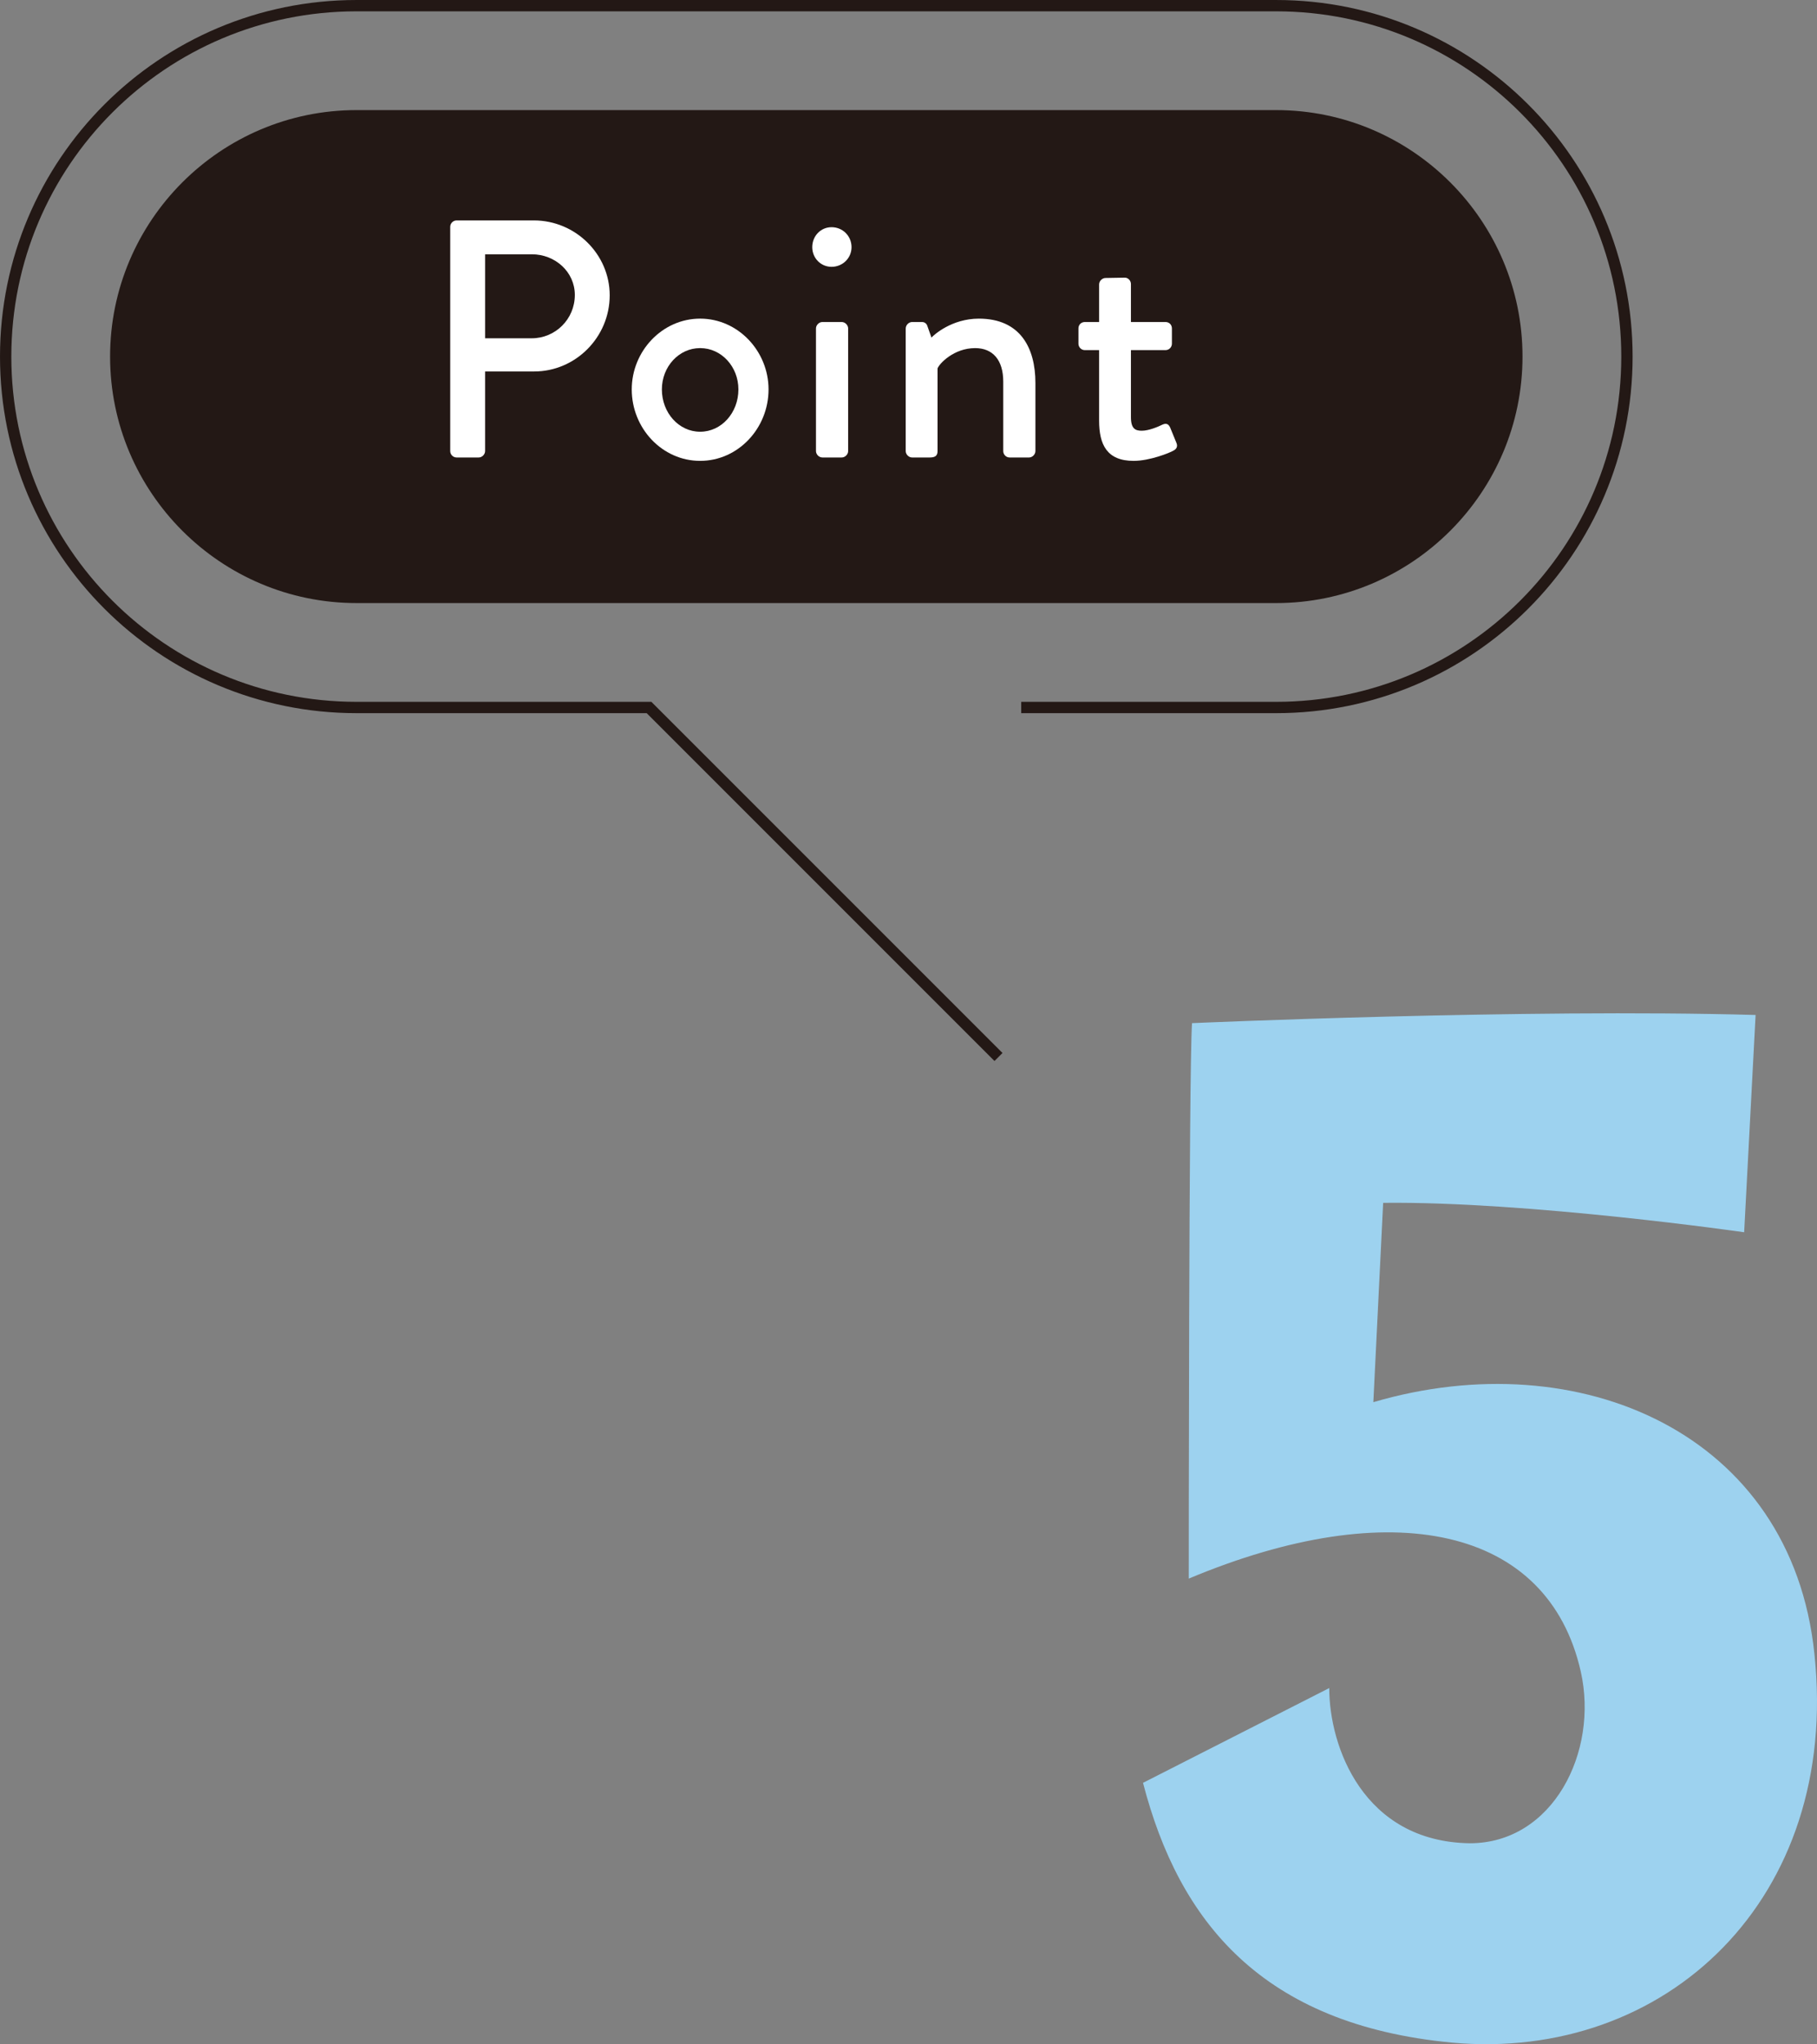
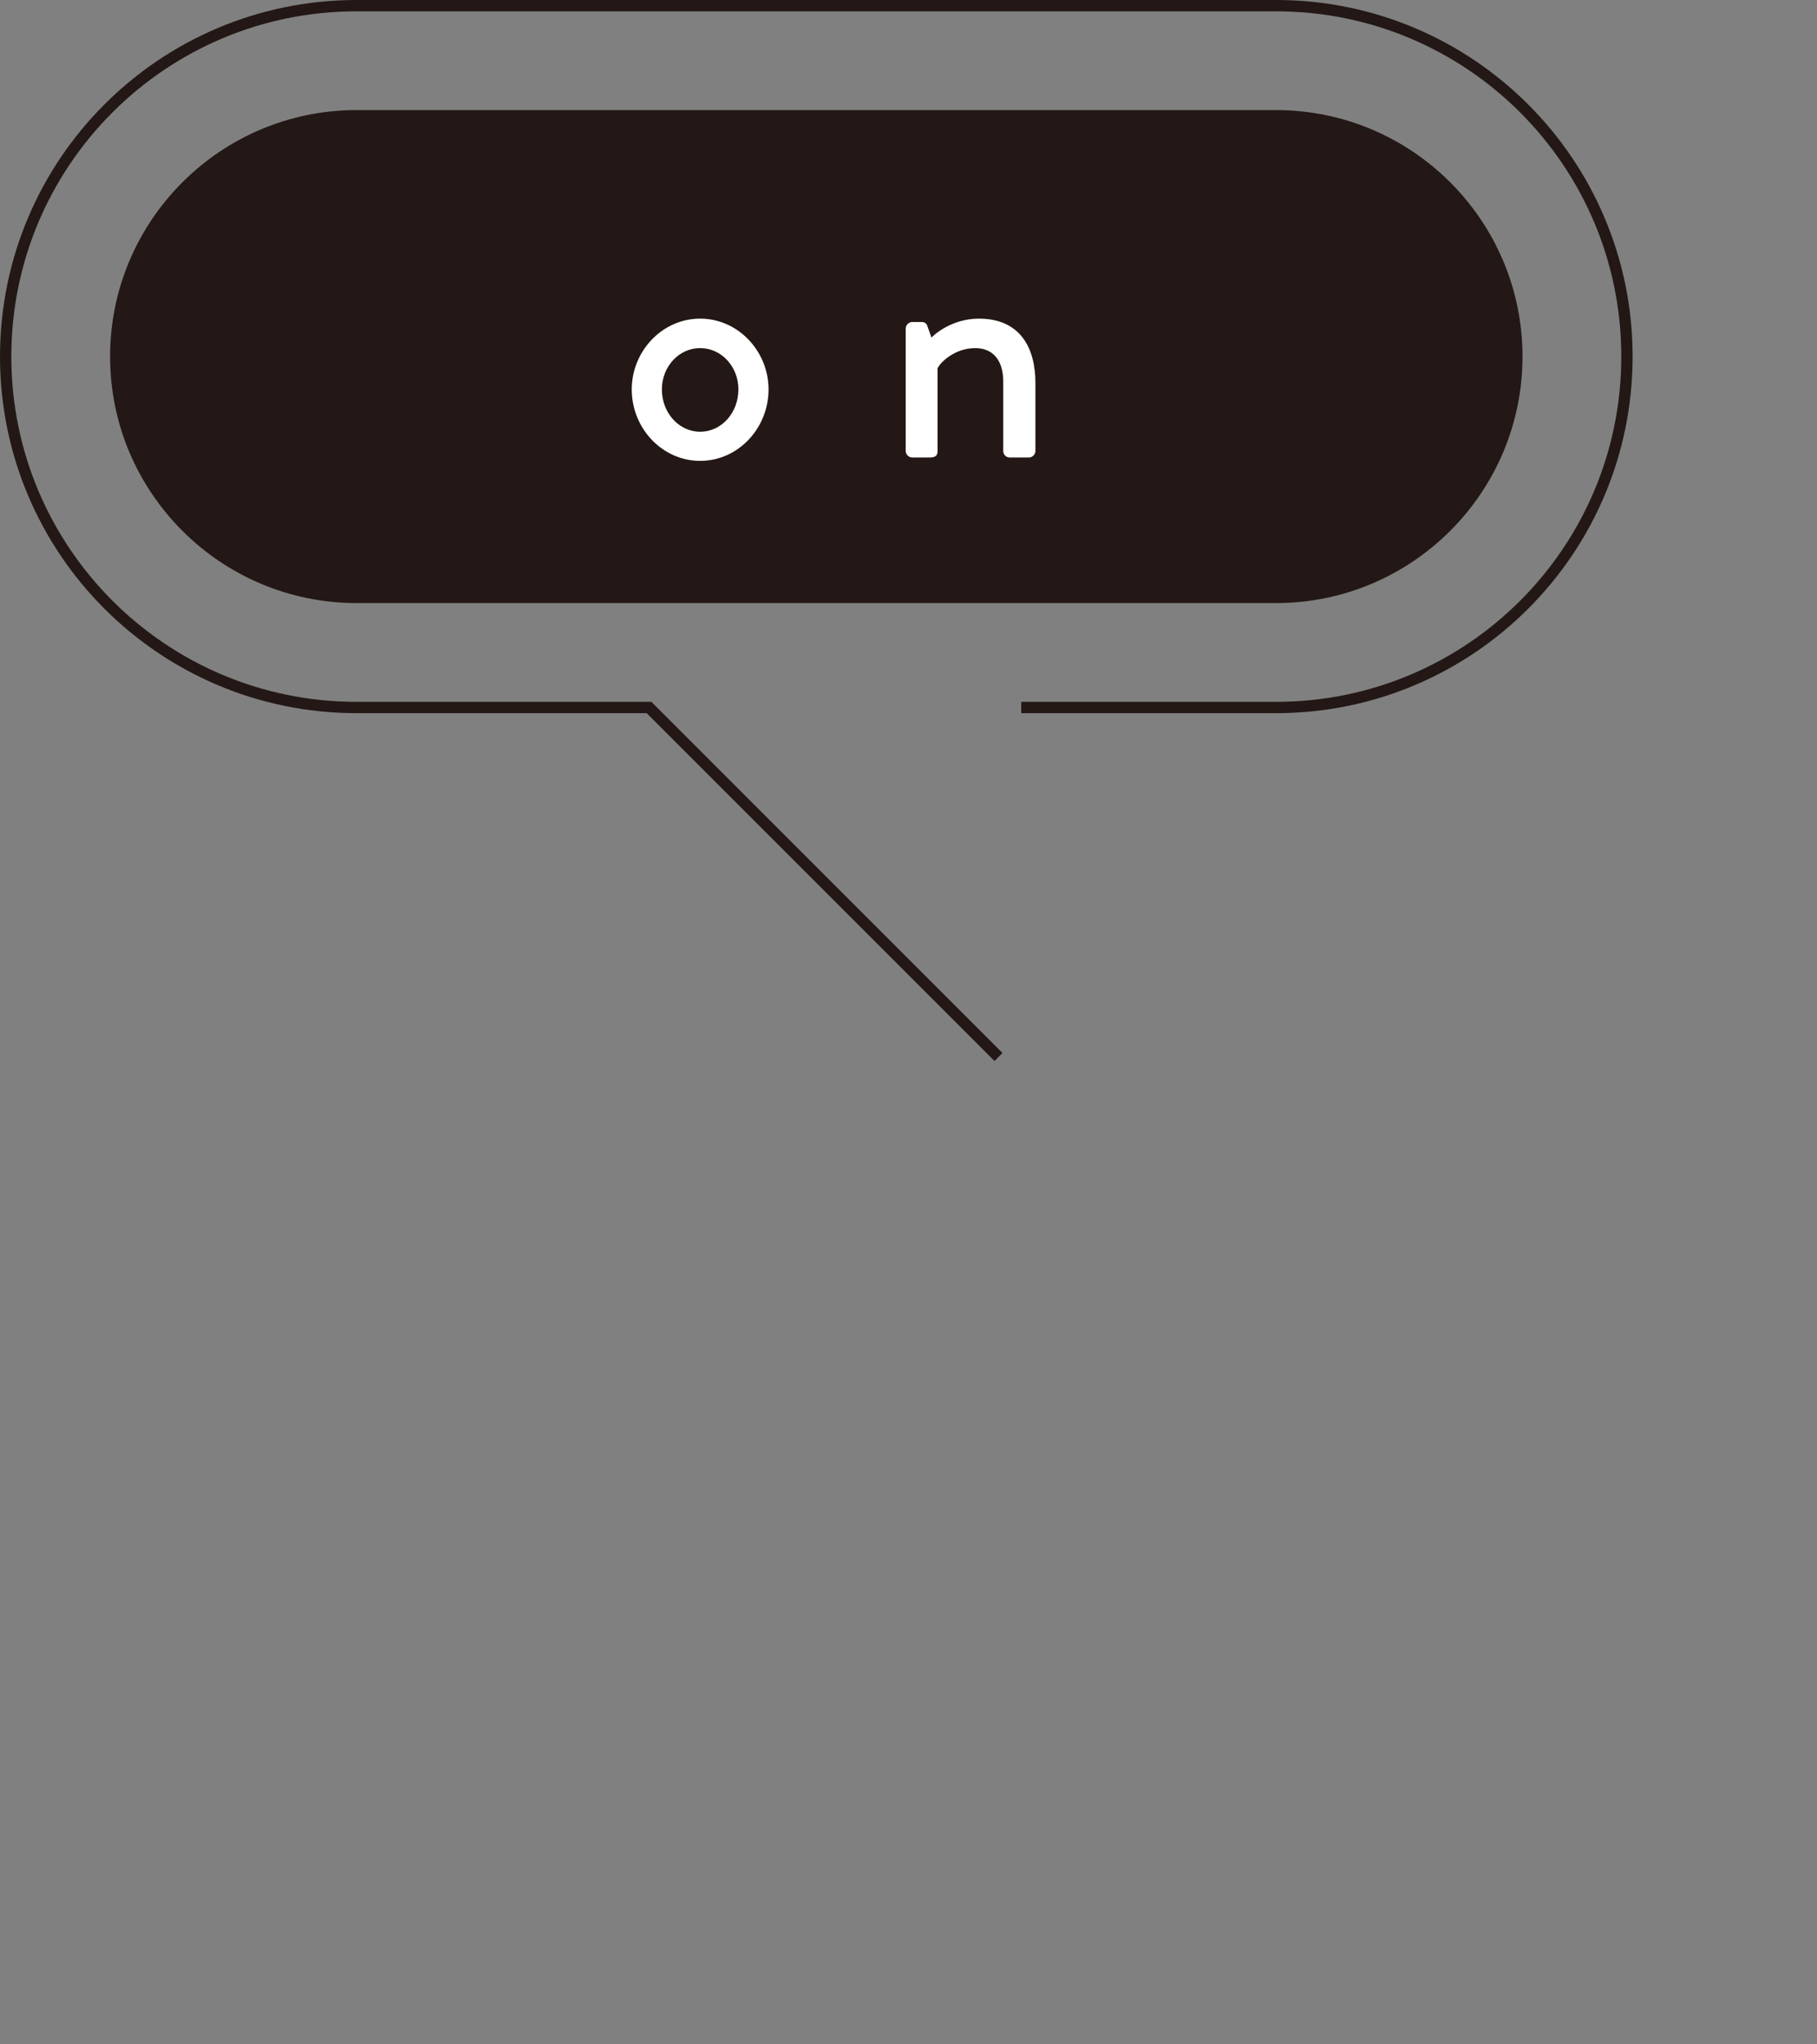
<svg xmlns="http://www.w3.org/2000/svg" id="b" viewBox="0 0 246.288 277.048">
  <rect x="0" y="0" width="246.288" height="277.048" fill="#808080" stroke="none" />
  <defs>
    <style>.d{fill:none;stroke:#231815;stroke-miterlimit:10;stroke-width:1.535px;}.e{fill:#231815;}.e,.f,.g{stroke-width:0px;}.f{fill:#fff;}.g{fill:#9dd2ef;}</style>
  </defs>
  <g id="c">
-     <path class="g" d="m154.932,241.628l25.242-12.844c0,7.973,4.65,20.814,19.042,21.035,11.292,0,17.492-12.398,15.057-23.248-4.429-19.707-25.685-24.135-53.141-12.621,0,0,0-68.42.443-75.283,0,0,44.948-1.992,76.39-1.107l-1.55,29.449s-29.228-4.207-48.934-3.986l-1.329,27.014c27.899-8.191,56.684,4.207,59.784,34.1,3.542,33.213-20.149,55.354-49.155,52.697-25.685-2.436-36.977-16.385-41.849-35.205Z" />
    <path class="d" d="m135.342,143.255l-47.367-47.367h-39.647C22.061,95.888.768,74.595.768,48.328S22.061.768,48.328.768h124.639c26.267,0,47.56,21.293,47.56,47.56s-21.293,47.56-47.56,47.56h-34.544" />
    <path class="e" d="m48.329,81.734c-18.422,0-33.407-14.984-33.407-33.407S29.906,14.921,48.329,14.921h124.64c18.417,0,33.402,14.984,33.402,33.407s-14.984,33.407-33.402,33.407H48.329Z" />
-     <path class="f" d="m61.025,30.747c0-.459.367-.873.872-.873h10.465c5.646,0,10.281,4.59,10.281,10.145,0,5.691-4.636,10.326-10.235,10.326h-6.655v10.787c0,.459-.413.871-.872.871h-2.983c-.505,0-.872-.412-.872-.871v-30.385Zm11.062,15.1c3.167,0,5.829-2.57,5.829-5.875,0-3.121-2.662-5.508-5.829-5.508h-6.334v11.383h6.334Z" />
    <path class="f" d="m94.902,43.184c5.141,0,9.271,4.406,9.271,9.594,0,5.277-4.131,9.684-9.271,9.684s-9.271-4.406-9.271-9.684c0-5.188,4.131-9.594,9.271-9.594Zm0,15.33c2.892,0,5.187-2.57,5.187-5.736,0-3.076-2.295-5.6-5.187-5.6s-5.187,2.523-5.187,5.6c0,3.166,2.295,5.736,5.187,5.736Z" />
-     <path class="f" d="m110.098,33.501c0-1.516,1.147-2.709,2.616-2.709,1.515,0,2.708,1.193,2.708,2.709,0,1.469-1.193,2.662-2.708,2.662-1.469,0-2.616-1.193-2.616-2.662Zm.505,11.016c0-.459.413-.873.872-.873h2.616c.459,0,.872.414.872.873v16.615c0,.459-.413.871-.872.871h-2.616c-.459,0-.872-.412-.872-.871v-16.615Z" />
    <path class="f" d="m122.768,44.516c0-.459.413-.873.872-.873h1.331c.367,0,.643.23.734.551l.551,1.561c.321-.367,2.754-2.57,6.426-2.57,5.6,0,7.665,3.947,7.665,8.721v9.227c0,.459-.413.871-.872.871h-2.616c-.505,0-.872-.412-.872-.871v-9.41c0-2.938-1.423-4.543-3.81-4.543-2.892,0-4.865,2.111-5.095,2.754v11.199c0,.596-.275.871-1.056.871h-2.387c-.459,0-.872-.412-.872-.871v-16.615Z" />
-     <path class="f" d="m148.98,47.454h-1.928c-.505,0-.872-.414-.872-.873v-2.064c0-.506.367-.873.872-.873h1.928v-5.094c0-.459.413-.873.872-.873l2.616-.045c.459,0,.826.412.826.871v5.141h4.682c.505,0,.872.367.872.873v2.064c0,.459-.367.873-.872.873h-4.682v9.088c0,1.561.597,1.836,1.469,1.836.964,0,2.249-.551,2.8-.826.597-.275.872,0,1.056.412l.826,2.02c.229.506.046.873-.413,1.102-.459.275-3.167,1.377-5.37,1.377-3.626,0-4.682-2.203-4.682-5.461v-9.547Z" />
  </g>
</svg>